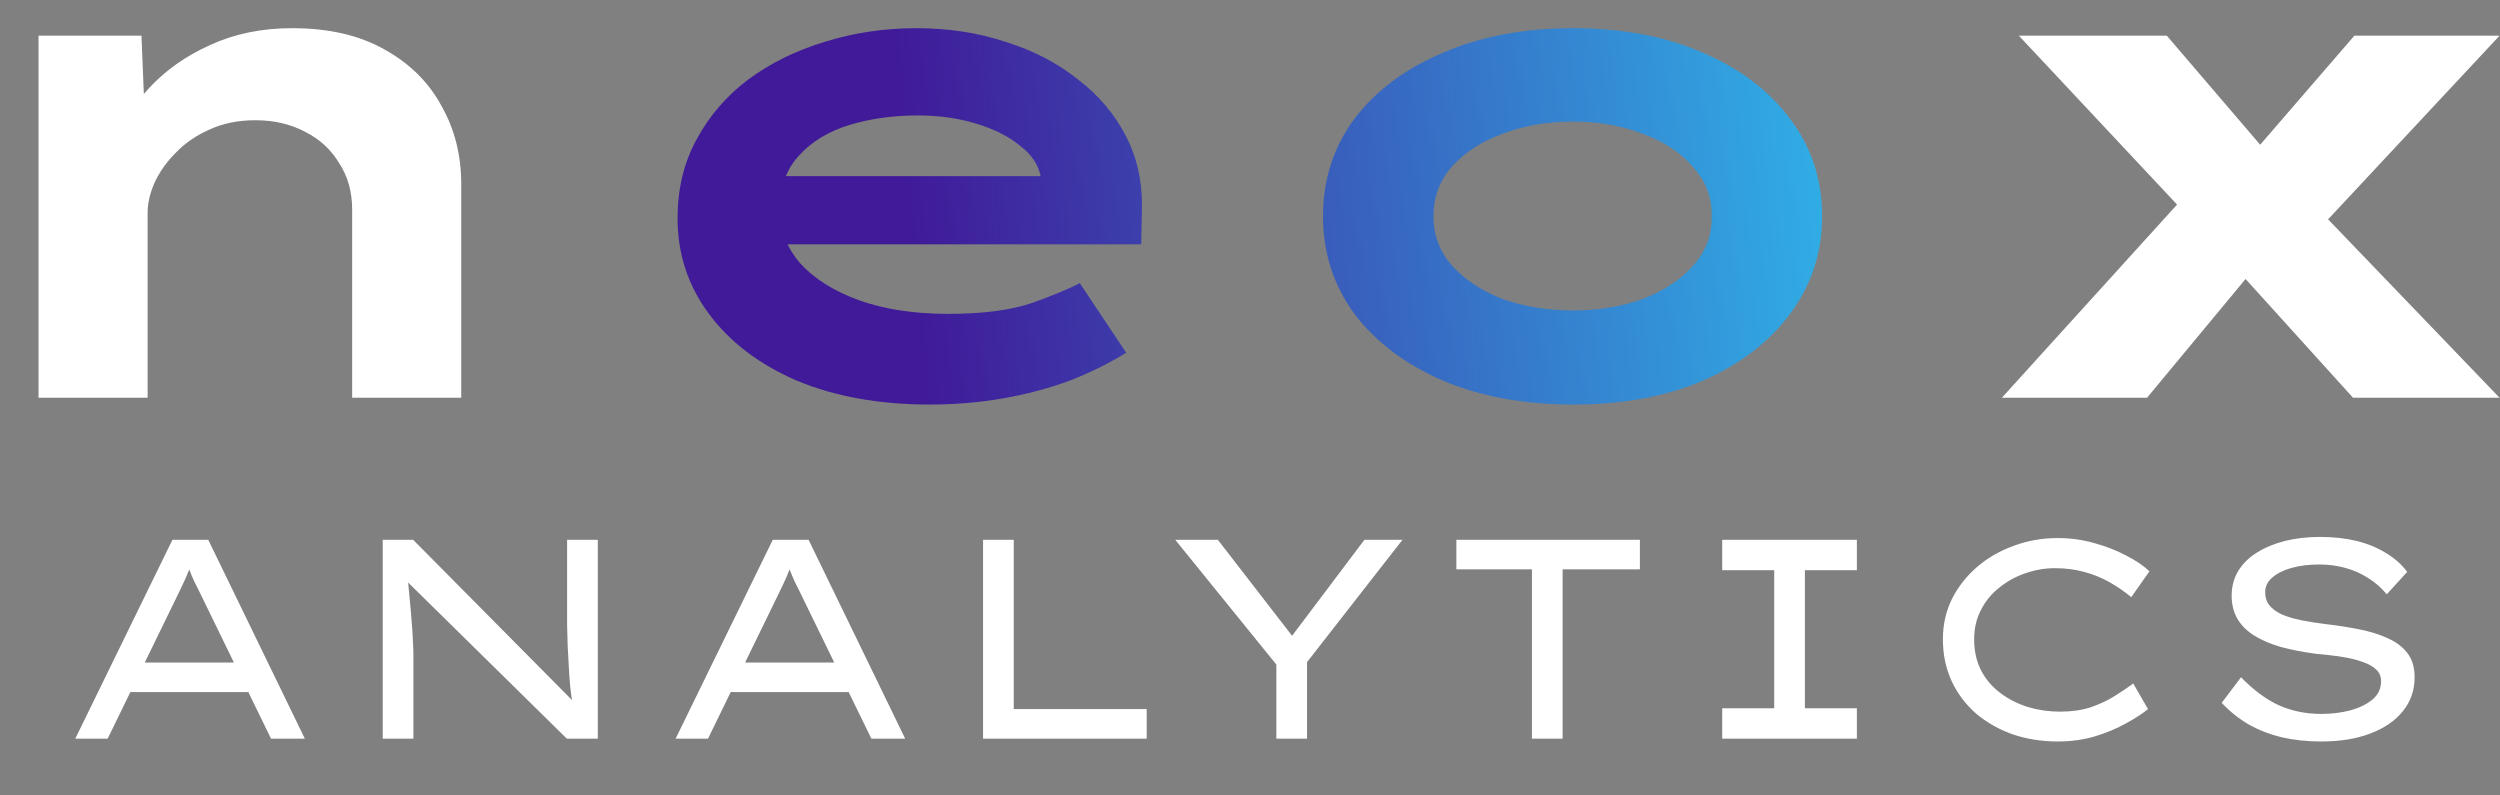
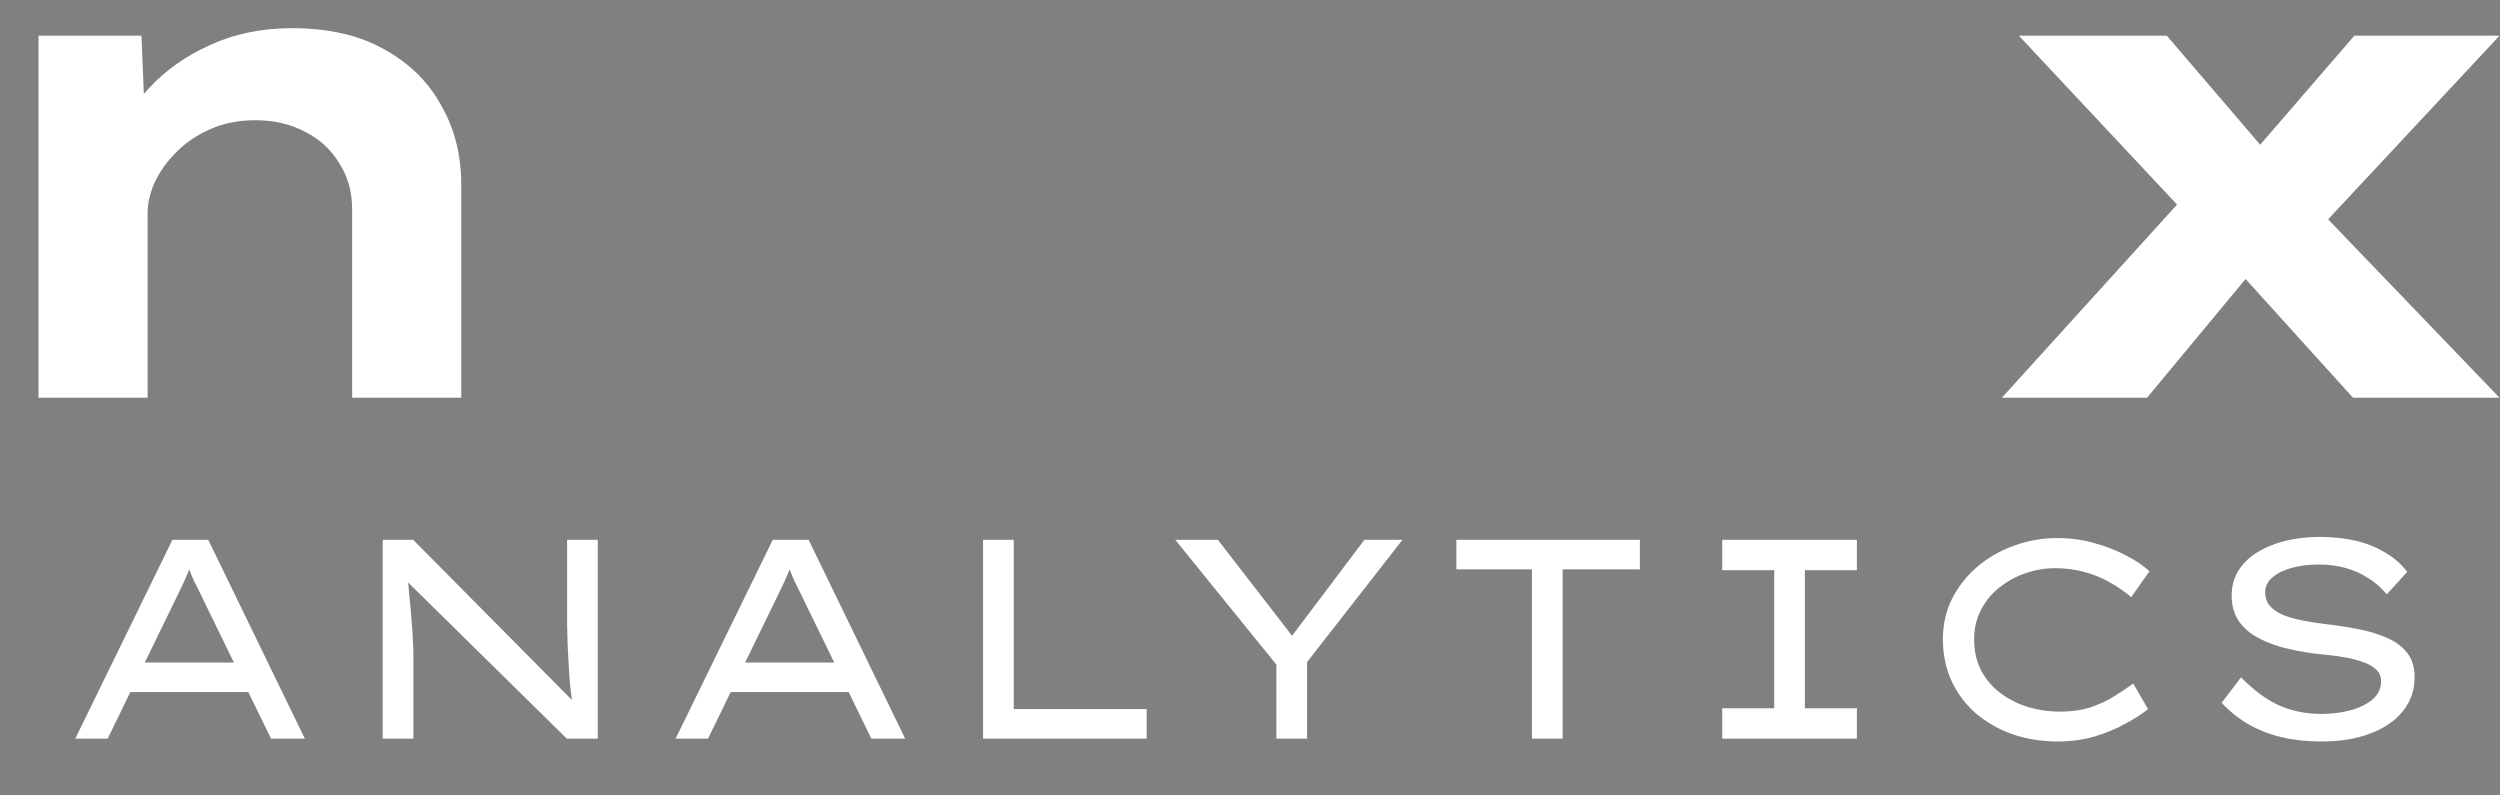
<svg xmlns="http://www.w3.org/2000/svg" width="44" height="14" viewBox="0 0 44 14" fill="none">
  <rect x="0" y="0" width="44" height="14" fill="#808080" stroke="none" />
  <path d="M0.678 7V0.628H2.49L2.562 2.404L2.01 2.524C2.138 2.18 2.342 1.856 2.622 1.552C2.91 1.24 3.266 0.988 3.69 0.796C4.122 0.596 4.606 0.496 5.142 0.496C5.782 0.496 6.322 0.62 6.762 0.868C7.21 1.116 7.546 1.448 7.77 1.864C8.002 2.272 8.118 2.732 8.118 3.244V7H6.198V3.688C6.198 3.376 6.122 3.104 5.97 2.872C5.826 2.632 5.626 2.448 5.37 2.32C5.114 2.184 4.822 2.116 4.494 2.116C4.19 2.116 3.918 2.172 3.678 2.284C3.446 2.388 3.25 2.524 3.09 2.692C2.93 2.852 2.806 3.028 2.718 3.22C2.638 3.404 2.598 3.58 2.598 3.748V7H1.638C1.318 7 1.078 7 0.918 7C0.758 7 0.678 7 0.678 7ZM41.413 7L39.013 4.348L38.724 4.036L35.532 0.628H38.136L40.129 2.956L40.428 3.292L43.992 7H41.413ZM35.233 7L38.52 3.376L39.889 4.468L37.788 7H35.233ZM40.62 4.24L39.312 3.088L41.437 0.628H43.992L40.62 4.24ZM1.325 13L3.035 9.5H3.665L5.365 13H4.77L3.595 10.59C3.565 10.527 3.535 10.465 3.505 10.405C3.475 10.345 3.445 10.285 3.415 10.225C3.388 10.165 3.361 10.102 3.335 10.035C3.308 9.968 3.281 9.895 3.255 9.815L3.415 9.81C3.385 9.89 3.355 9.965 3.325 10.035C3.298 10.105 3.27 10.172 3.24 10.235C3.21 10.298 3.18 10.362 3.15 10.425C3.12 10.485 3.09 10.547 3.06 10.61L1.895 13H1.325ZM2.07 12.18L2.285 11.66H4.36L4.445 12.18H2.07ZM6.736 13V9.5H7.271L10.111 12.365L10.081 12.41C10.064 12.31 10.049 12.203 10.036 12.09C10.026 11.973 10.017 11.855 10.011 11.735C10.004 11.612 9.997 11.488 9.991 11.365C9.987 11.238 9.984 11.115 9.981 10.995C9.981 10.875 9.981 10.76 9.981 10.65V9.5H10.521V13H9.976L7.171 10.24L7.176 10.17C7.182 10.23 7.189 10.302 7.196 10.385C7.202 10.468 7.211 10.558 7.221 10.655C7.231 10.752 7.239 10.852 7.246 10.955C7.256 11.055 7.262 11.157 7.266 11.26C7.272 11.36 7.276 11.455 7.276 11.545V13H6.736ZM11.891 13L13.601 9.5H14.231L15.931 13H15.336L14.161 10.59C14.131 10.527 14.101 10.465 14.071 10.405C14.041 10.345 14.011 10.285 13.981 10.225C13.954 10.165 13.928 10.102 13.901 10.035C13.874 9.968 13.848 9.895 13.821 9.815L13.981 9.81C13.951 9.89 13.921 9.965 13.891 10.035C13.864 10.105 13.836 10.172 13.806 10.235C13.776 10.298 13.746 10.362 13.716 10.425C13.686 10.485 13.656 10.547 13.626 10.61L12.461 13H11.891ZM12.636 12.18L12.851 11.66H14.926L15.011 12.18H12.636ZM17.302 13V9.5H17.842V12.48H20.182V13H17.302ZM22.464 13V11.435L22.564 11.82L20.684 9.5H21.434L22.799 11.265H22.684L24.014 9.5H24.684L22.979 11.685L23.004 11.395V13H22.464ZM26.962 13V10.02H25.632V9.5H28.862V10.02H27.502V13H26.962ZM30.311 13V12.465H31.226V10.035H30.311V9.5H32.681V10.035H31.766V12.465H32.681V13H30.311ZM36.215 13.05C35.935 13.05 35.672 13.008 35.425 12.925C35.182 12.838 34.967 12.717 34.78 12.56C34.597 12.4 34.453 12.21 34.35 11.99C34.247 11.767 34.195 11.52 34.195 11.25C34.195 10.993 34.248 10.757 34.355 10.54C34.465 10.323 34.614 10.135 34.8 9.975C34.987 9.815 35.202 9.692 35.445 9.605C35.688 9.515 35.945 9.47 36.215 9.47C36.442 9.47 36.658 9.5 36.865 9.56C37.072 9.617 37.258 9.69 37.425 9.78C37.595 9.867 37.73 9.958 37.83 10.055L37.51 10.51C37.39 10.41 37.262 10.322 37.125 10.245C36.989 10.168 36.84 10.108 36.68 10.065C36.523 10.022 36.352 10 36.165 10C35.989 10 35.815 10.03 35.645 10.09C35.478 10.147 35.327 10.23 35.19 10.34C35.053 10.447 34.945 10.578 34.865 10.735C34.785 10.888 34.745 11.06 34.745 11.25C34.745 11.46 34.787 11.645 34.87 11.805C34.953 11.962 35.067 12.093 35.21 12.2C35.353 12.307 35.515 12.388 35.695 12.445C35.875 12.498 36.062 12.525 36.255 12.525C36.455 12.525 36.633 12.5 36.79 12.45C36.947 12.397 37.087 12.332 37.21 12.255C37.334 12.178 37.445 12.103 37.545 12.03L37.805 12.48C37.712 12.557 37.584 12.64 37.42 12.73C37.26 12.82 37.077 12.897 36.87 12.96C36.667 13.02 36.449 13.05 36.215 13.05ZM40.852 13.05C40.602 13.05 40.371 13.025 40.157 12.975C39.947 12.925 39.754 12.85 39.577 12.75C39.404 12.65 39.246 12.523 39.102 12.37L39.442 11.92C39.659 12.143 39.879 12.307 40.102 12.41C40.329 12.513 40.581 12.565 40.857 12.565C41.031 12.565 41.197 12.545 41.357 12.505C41.517 12.462 41.649 12.398 41.752 12.315C41.856 12.228 41.907 12.12 41.907 11.99C41.907 11.907 41.879 11.838 41.822 11.785C41.766 11.732 41.691 11.688 41.597 11.655C41.507 11.622 41.409 11.595 41.302 11.575C41.196 11.555 41.092 11.54 40.992 11.53C40.896 11.52 40.814 11.512 40.747 11.505C40.524 11.475 40.321 11.435 40.137 11.385C39.957 11.332 39.802 11.265 39.672 11.185C39.546 11.105 39.447 11.007 39.377 10.89C39.311 10.773 39.277 10.638 39.277 10.485C39.277 10.322 39.316 10.177 39.392 10.05C39.472 9.92 39.582 9.812 39.722 9.725C39.866 9.635 40.031 9.567 40.217 9.52C40.407 9.473 40.612 9.45 40.832 9.45C41.066 9.45 41.279 9.473 41.472 9.52C41.666 9.567 41.837 9.637 41.987 9.73C42.141 9.82 42.267 9.932 42.367 10.065L42.007 10.46C41.914 10.347 41.806 10.252 41.682 10.175C41.559 10.095 41.424 10.035 41.277 9.995C41.134 9.955 40.981 9.935 40.817 9.935C40.637 9.935 40.476 9.955 40.332 9.995C40.189 10.035 40.076 10.092 39.992 10.165C39.909 10.235 39.867 10.322 39.867 10.425C39.867 10.515 39.892 10.592 39.942 10.655C39.996 10.718 40.069 10.772 40.162 10.815C40.256 10.855 40.367 10.888 40.497 10.915C40.631 10.942 40.777 10.965 40.937 10.985C41.137 11.008 41.331 11.038 41.517 11.075C41.704 11.112 41.871 11.163 42.017 11.23C42.164 11.293 42.281 11.38 42.367 11.49C42.454 11.6 42.497 11.743 42.497 11.92C42.497 12.147 42.429 12.345 42.292 12.515C42.156 12.685 41.964 12.817 41.717 12.91C41.474 13.003 41.186 13.05 40.852 13.05Z" fill="white" />
-   <path d="M16.365 7.12C15.477 7.12 14.697 6.98 14.025 6.7C13.361 6.412 12.845 6.02 12.477 5.524C12.109 5.028 11.925 4.468 11.925 3.844C11.925 3.324 12.037 2.86 12.261 2.452C12.485 2.036 12.789 1.684 13.173 1.396C13.565 1.108 14.013 0.888 14.517 0.736C15.029 0.576 15.565 0.496 16.125 0.496C16.693 0.496 17.217 0.576 17.697 0.736C18.185 0.888 18.609 1.108 18.969 1.396C19.337 1.676 19.621 2.012 19.821 2.404C20.021 2.796 20.113 3.232 20.097 3.712L20.085 4.3H13.329L13.053 3.1H18.525L18.321 3.376V3.136C18.289 2.92 18.169 2.732 17.961 2.572C17.761 2.404 17.501 2.272 17.181 2.176C16.869 2.08 16.525 2.032 16.149 2.032C15.717 2.032 15.317 2.088 14.949 2.2C14.581 2.312 14.285 2.492 14.061 2.74C13.837 2.98 13.725 3.3 13.725 3.7C13.725 4.044 13.845 4.356 14.085 4.636C14.333 4.908 14.677 5.124 15.117 5.284C15.565 5.444 16.089 5.524 16.689 5.524C17.297 5.524 17.789 5.46 18.165 5.332C18.541 5.196 18.821 5.08 19.005 4.984L19.821 6.208C19.525 6.392 19.193 6.556 18.825 6.7C18.457 6.836 18.065 6.94 17.649 7.012C17.233 7.084 16.805 7.12 16.365 7.12ZM27.689 7.12C26.825 7.12 26.061 6.98 25.397 6.7C24.733 6.412 24.213 6.02 23.837 5.524C23.469 5.02 23.285 4.448 23.285 3.808C23.285 3.16 23.469 2.588 23.837 2.092C24.213 1.596 24.733 1.208 25.397 0.928C26.061 0.64 26.825 0.496 27.689 0.496C28.553 0.496 29.313 0.64 29.969 0.928C30.625 1.208 31.137 1.596 31.505 2.092C31.881 2.588 32.069 3.16 32.069 3.808C32.069 4.448 31.881 5.02 31.505 5.524C31.137 6.02 30.625 6.412 29.969 6.7C29.313 6.98 28.553 7.12 27.689 7.12ZM27.689 5.464C28.137 5.464 28.545 5.396 28.913 5.26C29.289 5.116 29.585 4.92 29.801 4.672C30.025 4.424 30.133 4.136 30.125 3.808C30.133 3.48 30.025 3.192 29.801 2.944C29.585 2.688 29.289 2.492 28.913 2.356C28.545 2.212 28.137 2.14 27.689 2.14C27.233 2.14 26.817 2.212 26.441 2.356C26.073 2.492 25.777 2.684 25.553 2.932C25.337 3.18 25.229 3.472 25.229 3.808C25.229 4.136 25.337 4.424 25.553 4.672C25.777 4.92 26.073 5.116 26.441 5.26C26.817 5.396 27.233 5.464 27.689 5.464Z" fill="url(#paint0_linear_26_2)" />
  <defs>
    <linearGradient id="paint0_linear_26_2" x1="37.5" y1="2.5" x2="8.5" y2="5" gradientUnits="userSpaceOnUse">
      <stop stop-color="#2BDFFF" />
      <stop offset="0.74" stop-color="#401A99" />
    </linearGradient>
  </defs>
</svg>